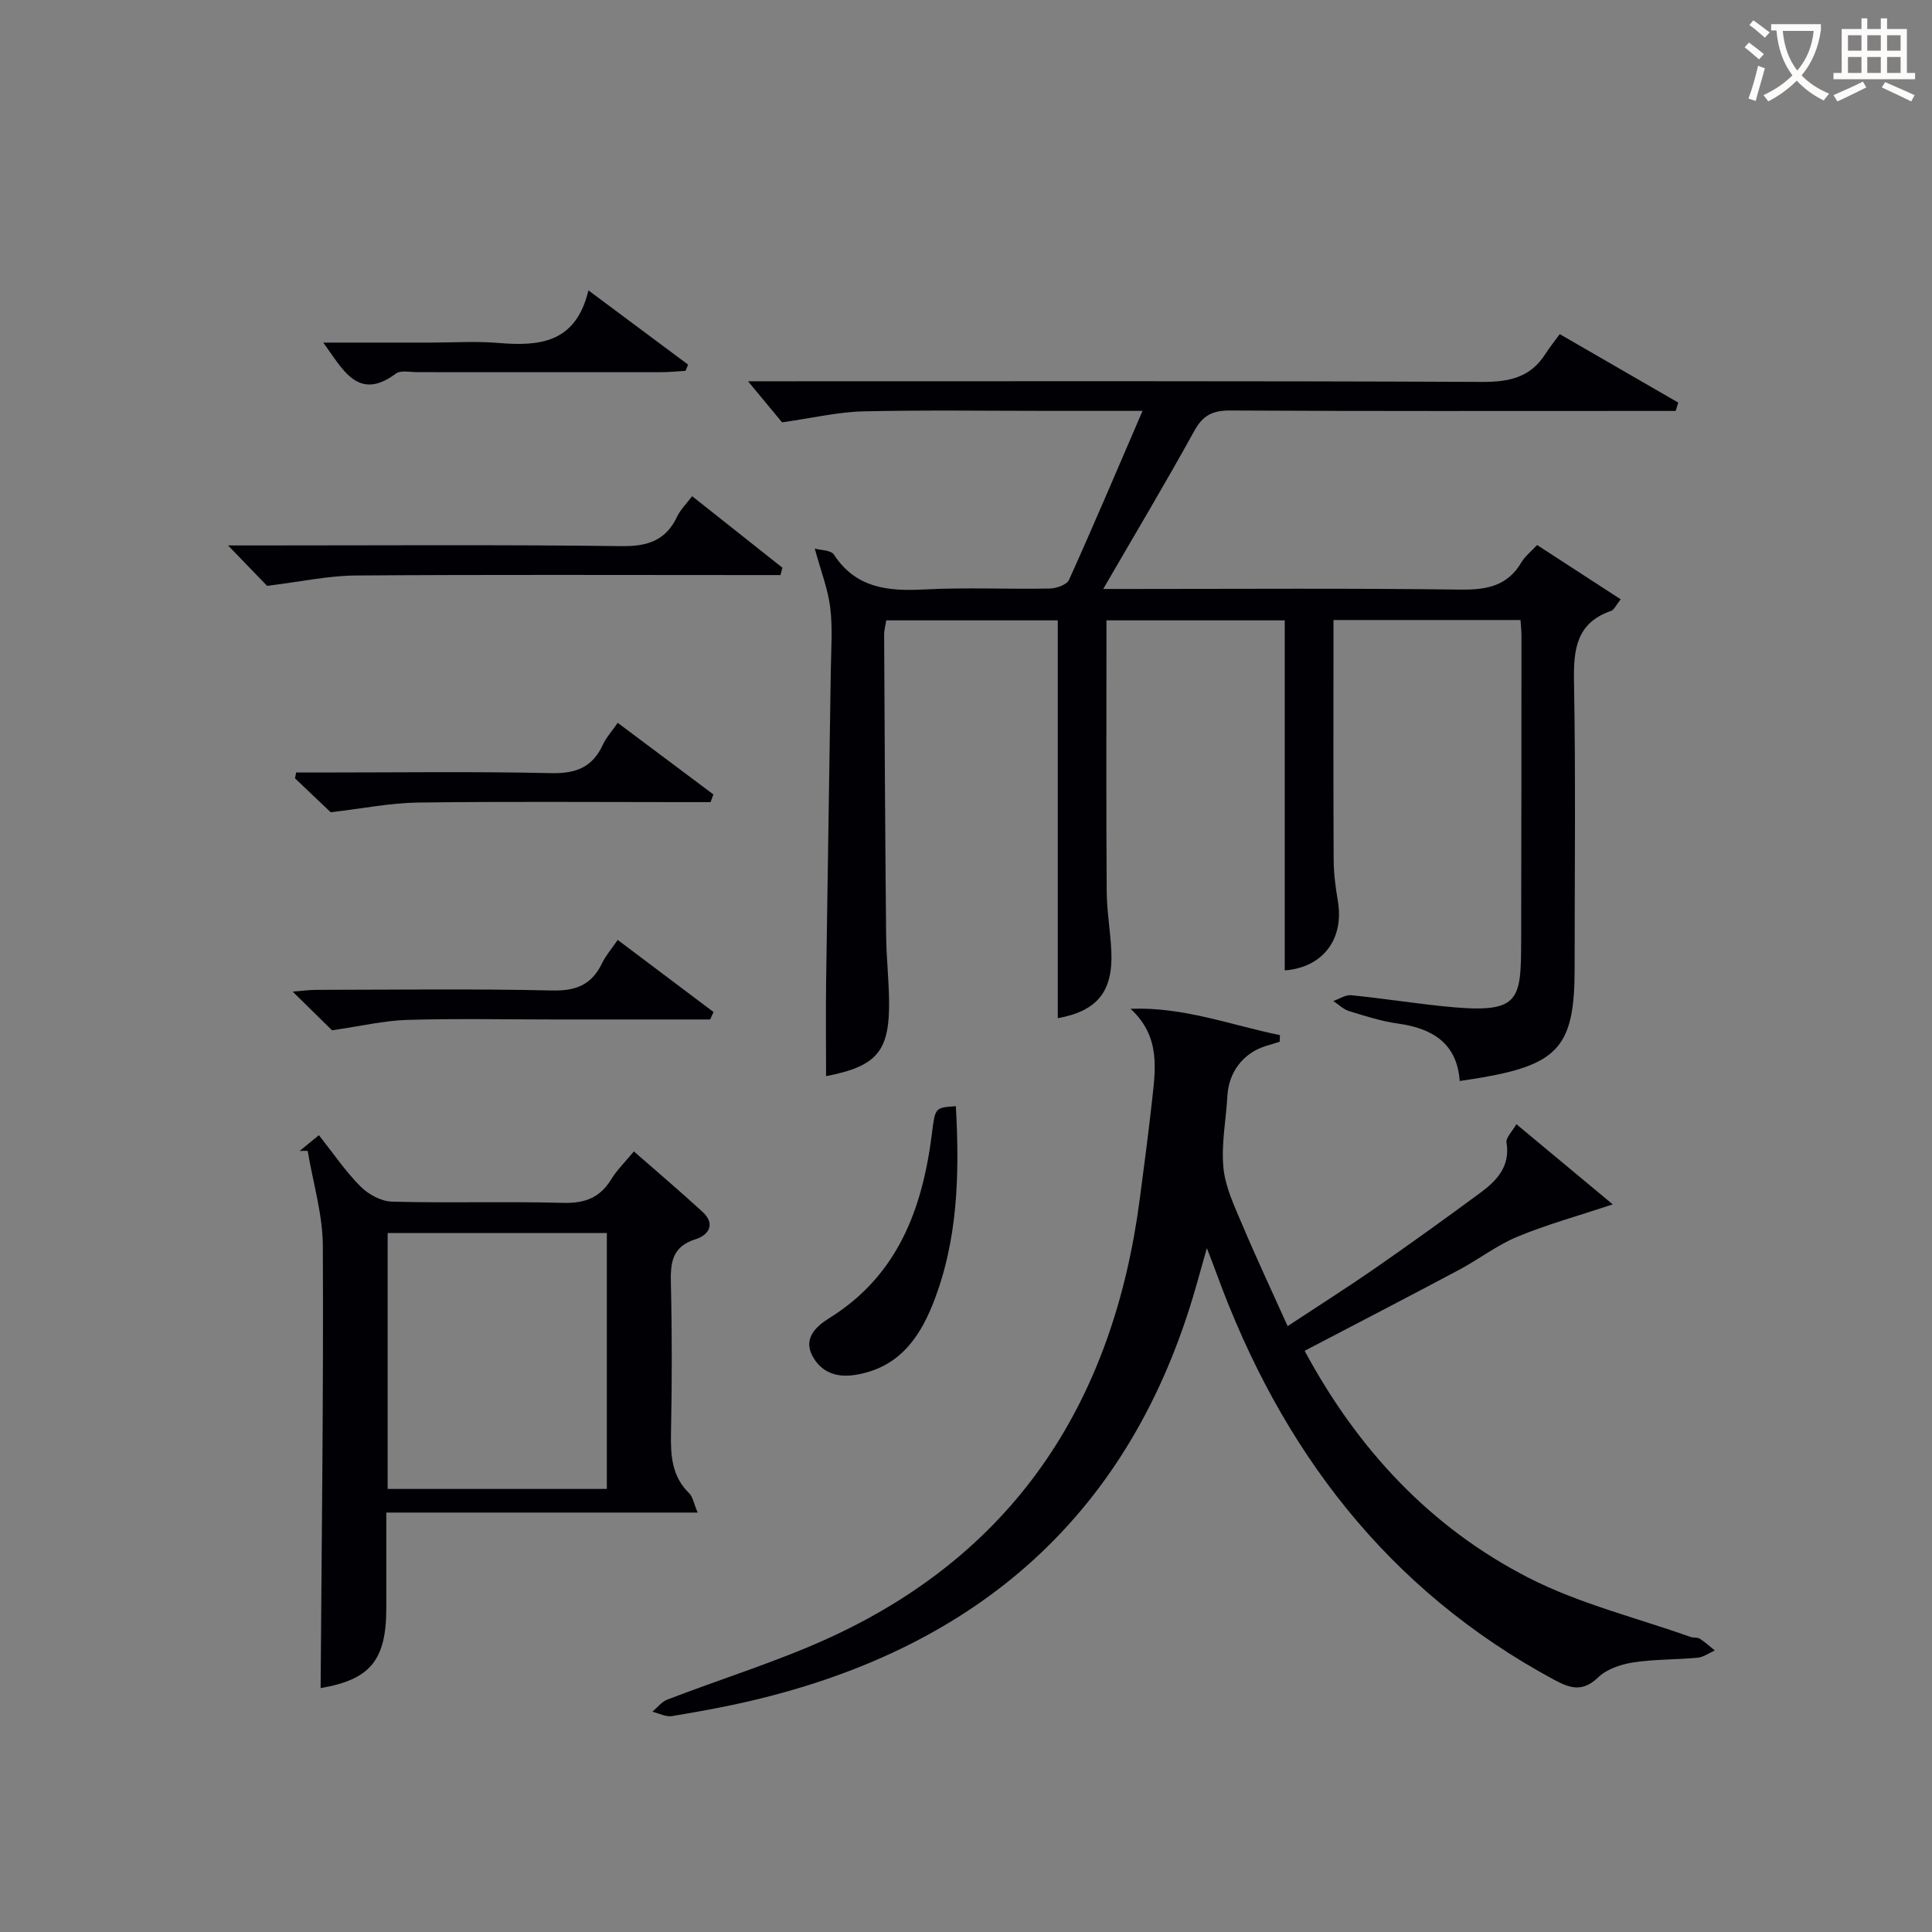
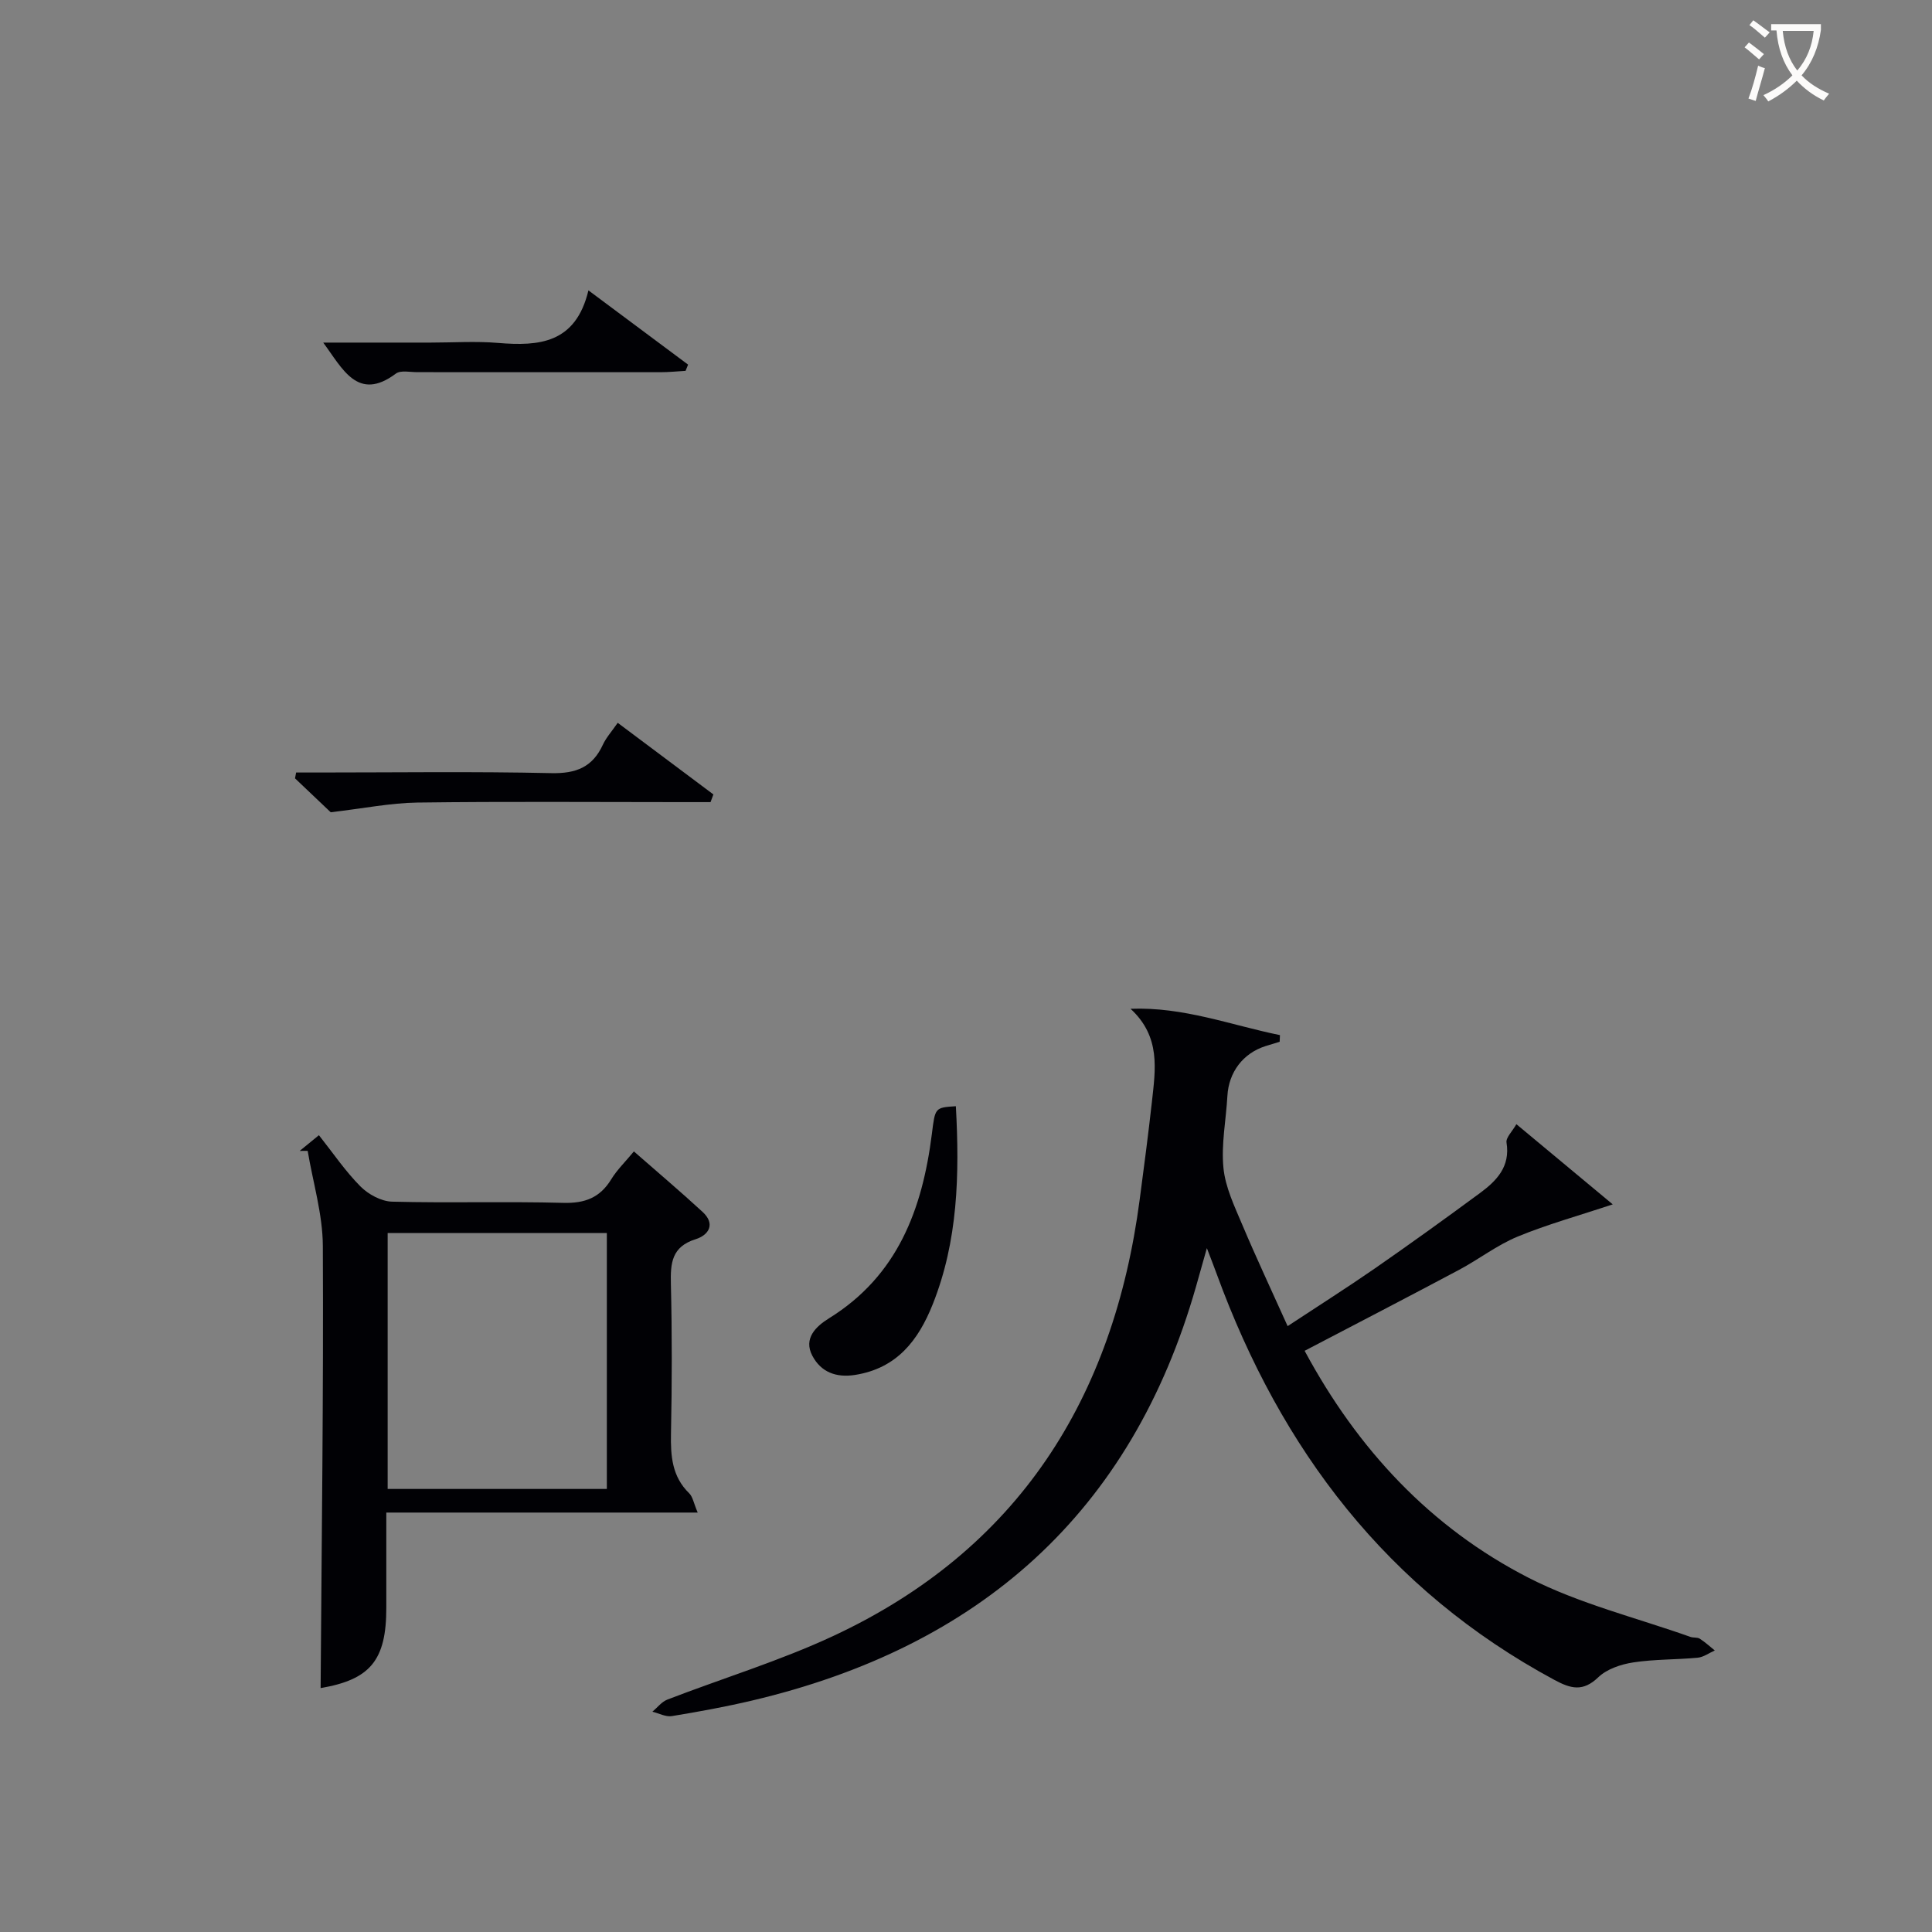
<svg xmlns="http://www.w3.org/2000/svg" enable-background="new 0 0 400 400" viewBox="0 0 400 400">
  <rect x="0" y="0" width="400" height="400" fill="#808080" stroke="none" />
  <g fill="#010105">
-     <path d="m168.69 113.58c1.19.34 3.34.29 3.96 1.24 4.57 6.99 11.21 7.61 18.7 7.22 8.64-.45 17.33-.02 25.99-.19 1.38-.03 3.53-.78 3.99-1.8 5.11-11.32 9.95-22.76 15.22-34.98-6.98 0-12.92 0-18.85 0-13 0-26-.2-38.99.1-5.16.12-10.29 1.35-16.79 2.27-1.6-1.93-4.32-5.21-7.05-8.5h4.49c49.16 0 98.33-.09 147.49.13 5.63.03 10.03-.93 13.13-5.82.89-1.4 1.95-2.7 2.95-4.07 8.76 5.06 16.64 9.61 24.53 14.17-.17.58-.35 1.15-.52 1.73-2.24 0-4.48 0-6.72 0-28.5 0-57 .07-85.49-.09-3.6-.02-5.65.94-7.44 4.18-5.93 10.76-12.24 21.31-18.88 32.77h5.47c22.83 0 45.67-.17 68.49.13 5.44.07 9.73-.73 12.64-5.67.74-1.25 1.97-2.2 3.23-3.56 5.76 3.74 11.39 7.4 17.31 11.24-.98 1.22-1.35 2.17-1.98 2.39-7.19 2.49-7.81 7.94-7.69 14.61.36 19.83.13 39.66.13 59.49 0 15.84-3.24 19.7-18.89 22.47-1.47.26-2.96.47-4.9.77-.56-7.78-5.59-10.89-12.78-11.89-3.44-.48-6.8-1.56-10.14-2.59-1.18-.36-2.17-1.37-3.25-2.08 1.23-.42 2.51-1.31 3.69-1.2 6.28.62 12.52 1.6 18.79 2.26 16.27 1.72 16.37-.79 16.41-13.74.06-21 .05-42 .06-62.99 0-.97-.11-1.94-.19-3.21-12.78 0-25.36 0-38.73 0v5.23c0 14.83-.04 29.66.04 44.5.02 2.8.39 5.62.86 8.38 1.38 8.04-3.18 13.85-10.99 14.43 0-24.01 0-48.05 0-72.47-11.61 0-23.85 0-36.91 0v5.12c0 17-.07 34 .05 51 .03 4.14.78 8.27.96 12.42.37 8.39-2.99 12.35-11.09 13.83 0-27.28 0-54.64 0-82.37-11.31 0-23.23 0-35.51 0-.13.88-.45 1.97-.44 3.05.1 20.66.21 41.32.41 61.98.04 4.48.53 8.96.61 13.45.18 10.76-2.44 13.82-13.04 15.89 0-6.5-.08-13.06.01-19.62.3-21.48.66-42.96.97-64.43.06-4.33.4-8.71-.12-12.98-.47-3.83-1.93-7.52-3.2-12.2z" />
    <path d="m234.07 208.86c10.97-.43 20.77 3.38 30.93 5.45-.02.46-.04.92-.06 1.38-.98.3-1.97.59-2.95.9-4.66 1.49-7.6 5.42-7.87 10.31-.28 4.97-1.3 10-.82 14.89.39 4.02 2.29 7.96 3.9 11.78 2.89 6.85 6.06 13.58 9.39 20.99 6.43-4.24 12.27-7.94 17.95-11.87 7.38-5.12 14.67-10.37 21.9-15.7 3.42-2.53 6.28-5.45 5.47-10.43-.17-1.03 1.2-2.31 2.04-3.81 7.06 5.87 13.56 11.29 19.95 16.6-7.09 2.36-13.54 4.14-19.68 6.67-4.27 1.76-8.03 4.7-12.14 6.89-10.55 5.62-21.17 11.11-31.97 16.76 10.95 20.35 26.04 36.59 46.38 47 10.5 5.37 22.28 8.25 33.49 12.23.61.22 1.42.05 1.93.37 1.11.7 2.09 1.62 3.12 2.44-1.18.52-2.32 1.38-3.54 1.5-4.45.42-8.97.3-13.37.98-2.53.39-5.42 1.36-7.2 3.06-3.19 3.06-5.68 2.4-9.13.54-34.58-18.63-56.58-47.65-69.86-83.96-.5-1.38-1.04-2.75-2.06-5.42-.95 3.38-1.58 5.61-2.21 7.83-13.39 47.09-44.95 74.76-91.95 85.84-5.48 1.29-11.04 2.31-16.6 3.22-1.26.21-2.69-.58-4.04-.91 1.02-.85 1.91-2.04 3.08-2.5 11.45-4.42 23.28-8.01 34.37-13.18 38.34-17.88 58.03-49.19 63.44-90.35.89-6.74 1.78-13.48 2.53-20.24.72-6.65 1.89-13.44-4.42-19.26z" />
    <path d="m66.38 349.5c.21-30.4.61-60.96.46-91.53-.03-6.57-2.04-13.13-3.14-19.7-.55 0-1.1 0-1.65.01 1.23-1.01 2.47-2.01 3.98-3.25 2.95 3.73 5.48 7.47 8.6 10.61 1.63 1.64 4.3 3.09 6.54 3.15 11.82.31 23.65-.07 35.46.25 4.47.12 7.59-1.07 9.92-4.88 1.19-1.95 2.9-3.6 4.69-5.77 4.86 4.26 9.63 8.29 14.22 12.52 2.73 2.52 1.28 4.8-1.45 5.66-4.94 1.55-5.22 4.94-5.11 9.27.25 10.32.23 20.65.02 30.97-.09 4.64.21 8.89 3.77 12.36.74.72.92 2.02 1.76 3.99-21.76 0-42.89 0-64.47 0v19.7c.02 10.96-3.39 14.89-13.6 16.64zm13.88-94.21v52.98h45.38c0-17.85 0-35.37 0-52.98-15.26 0-30.16 0-45.38 0z" />
-     <path d="m55.29 121.29c-1.54-1.6-4.29-4.45-8.07-8.36h6.07c25.13 0 50.26-.18 75.38.14 5.43.07 9.17-1.15 11.53-6.13.69-1.45 1.92-2.64 3.1-4.21 6.37 5.05 12.53 9.93 18.69 14.81-.13.51-.27 1.01-.4 1.52-2.04 0-4.09 0-6.13 0-27.29 0-54.58-.11-81.87.09-5.65.05-11.29 1.29-18.3 2.14z" />
    <path d="m197.9 229.03c.78 14.2.44 27.89-4.79 41.01-2.97 7.45-7.41 13.25-16.06 14.62-3.99.63-7.08-.61-8.85-3.94-1.93-3.62.76-6.12 3.45-7.79 14.2-8.8 19.31-22.57 21.28-38.13.68-5.48.62-5.49 4.97-5.77z" />
    <path d="m147.11 166.07c-2.1 0-4.2 0-6.3 0-18.12 0-36.24-.15-54.36.09-5.61.08-11.21 1.22-17.98 2.01-1.65-1.56-4.52-4.29-7.39-7.02.08-.4.15-.81.23-1.21h4.48c16.12 0 32.25-.23 48.37.13 5.13.11 8.52-1.24 10.66-5.89.68-1.47 1.83-2.73 3.07-4.53 6.73 5.04 13.27 9.93 19.81 14.83-.19.52-.39 1.06-.59 1.59z" />
-     <path d="m147.03 211.07c-10.78 0-21.55 0-32.33 0-10.14 0-20.29-.21-30.42.09-4.8.15-9.56 1.29-15.54 2.15-1.75-1.72-4.65-4.57-8.15-8.01 2.12-.16 3.5-.36 4.88-.36 16.29-.02 32.59-.24 48.87.13 4.97.11 8.18-1.22 10.3-5.63.77-1.6 1.99-2.99 3.25-4.84 6.83 5.13 13.33 10.03 19.84 14.93-.23.51-.47 1.02-.7 1.54z" />
    <path d="m66.92 70.93h22.24c4.66 0 9.34-.32 13.96.07 8.47.7 16.07.13 18.71-10.88 7.43 5.54 14.03 10.45 20.63 15.37-.17.43-.34.86-.52 1.29-1.73.1-3.46.28-5.18.28-16.8.01-33.59-.01-50.39-.01-1.49 0-3.41-.44-4.41.3-7.91 5.91-11.05-1.04-15.04-6.42z" />
  </g>
  <path d="m362.1 8.8c1.1.8 2.1 1.6 3.1 2.4l-1 1.1c-1.3-1.1-2.3-2-3-2.5zm1.9 4.8c.5.2.9.4 1.4.5-.6 2.3-1.3 4.5-1.9 6.8l-1.5-.5c.8-2.1 1.4-4.3 2-6.8zm-1-9.4c1.3.9 2.4 1.8 3.4 2.5l-1 1.1c-1.4-1.2-2.4-2.1-3.2-2.6zm3.7 2.2v-1.4h10.3v1.2c-.5 3.6-1.8 6.8-4 9.4 1.5 1.6 3.4 2.8 5.7 3.8-.3.4-.7.8-1.1 1.4-2.3-1.1-4.1-2.5-5.6-4.1-1.6 1.6-3.6 3.1-5.9 4.3-.3-.5-.7-.9-1-1.3 2.4-1.1 4.4-2.5 6-4.1-1.9-2.5-3-5.6-3.3-9.3h-1.1zm8.8 0h-6.4c.3 3.3 1.3 6 3 8.2 2-2.3 3.1-5.1 3.4-8.2z" fill="#fcfbfa" />
-   <path d="m385.3 3.8h1.3v2.2h2.8v-2.2h1.3v2.2h4.1v9.1h1.7v1.3h-16.9v-1.3h1.7v-9.1h4.1v-2.2zm.4 13.1.7 1.2c-1.8.9-3.8 1.9-6 2.9-.2-.4-.5-.8-.8-1.3 2.3-1 4.3-1.9 6.1-2.8zm-3.1-6.4h2.8v-3.2h-2.8zm0 4.6h2.8v-3.3h-2.8zm4-4.6h2.8v-3.2h-2.8zm0 4.6h2.8v-3.3h-2.8zm3.7 1.9c2.1.9 4.1 1.8 6.1 2.7l-.7 1.3c-2.2-1.1-4.2-2-6.1-2.9zm3.2-9.7h-2.8v3.2h2.8zm-2.8 7.8h2.8v-3.3h-2.8z" fill="#fcfbfa" />
</svg>